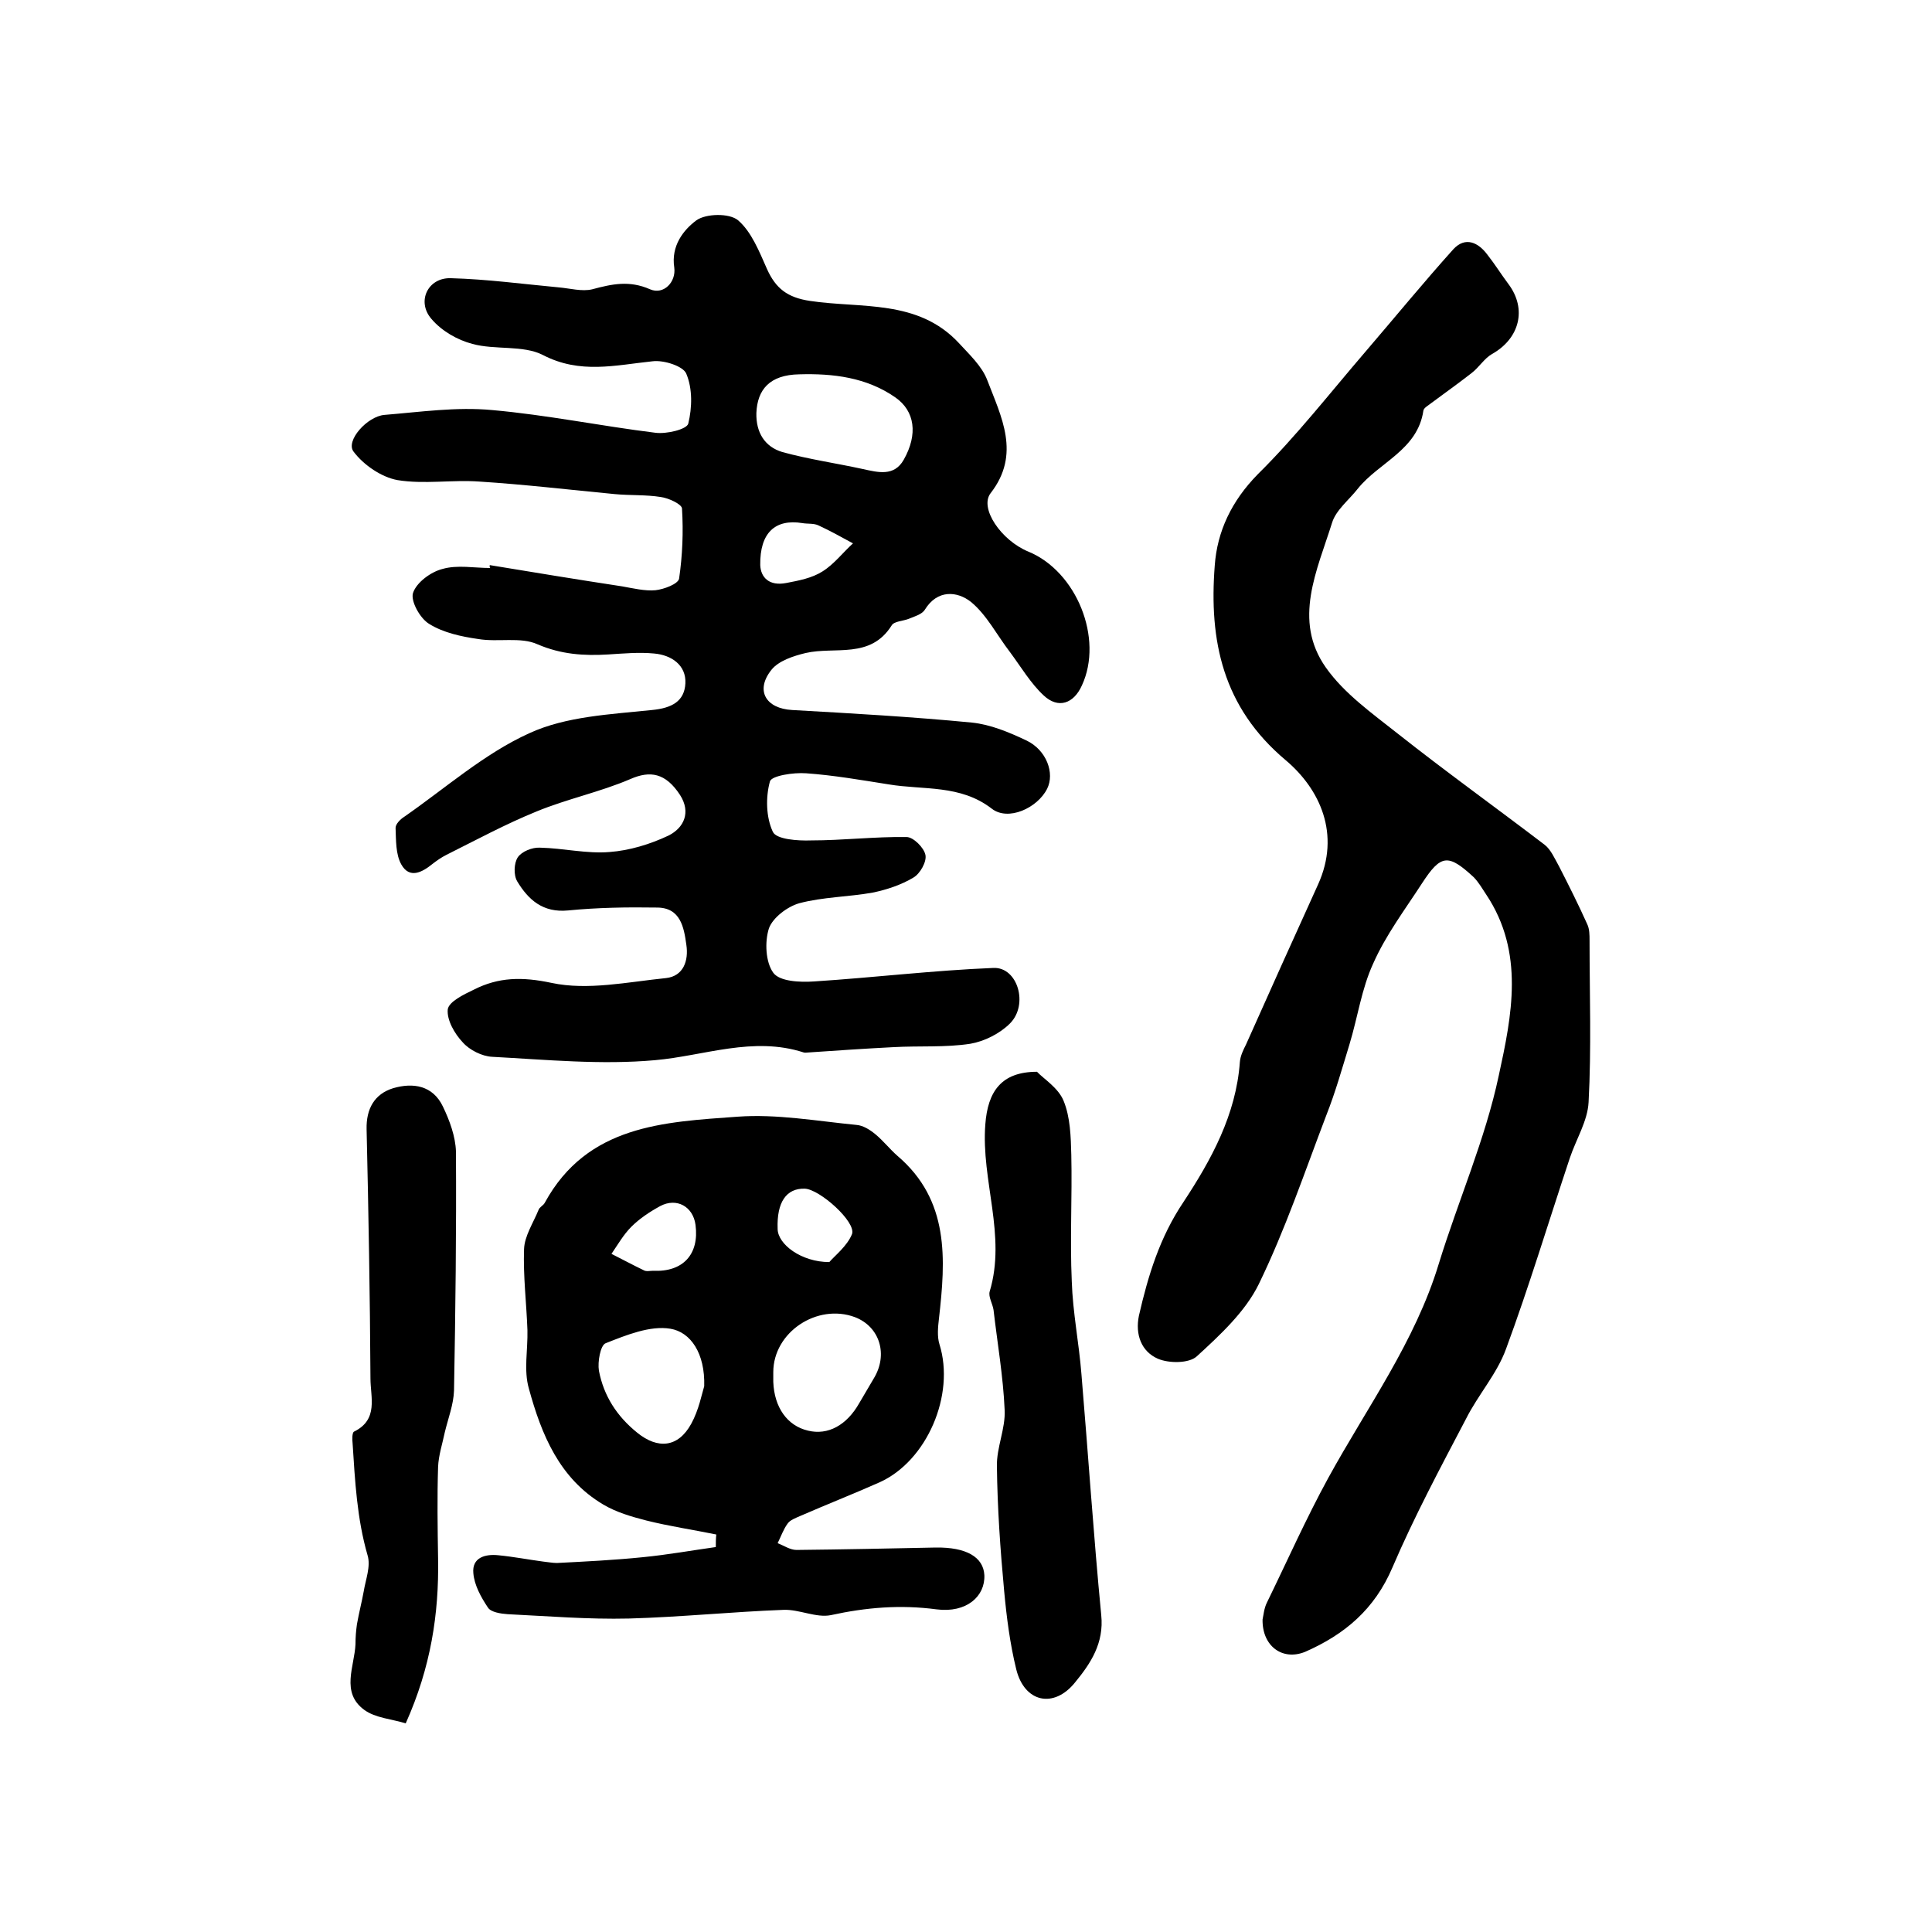
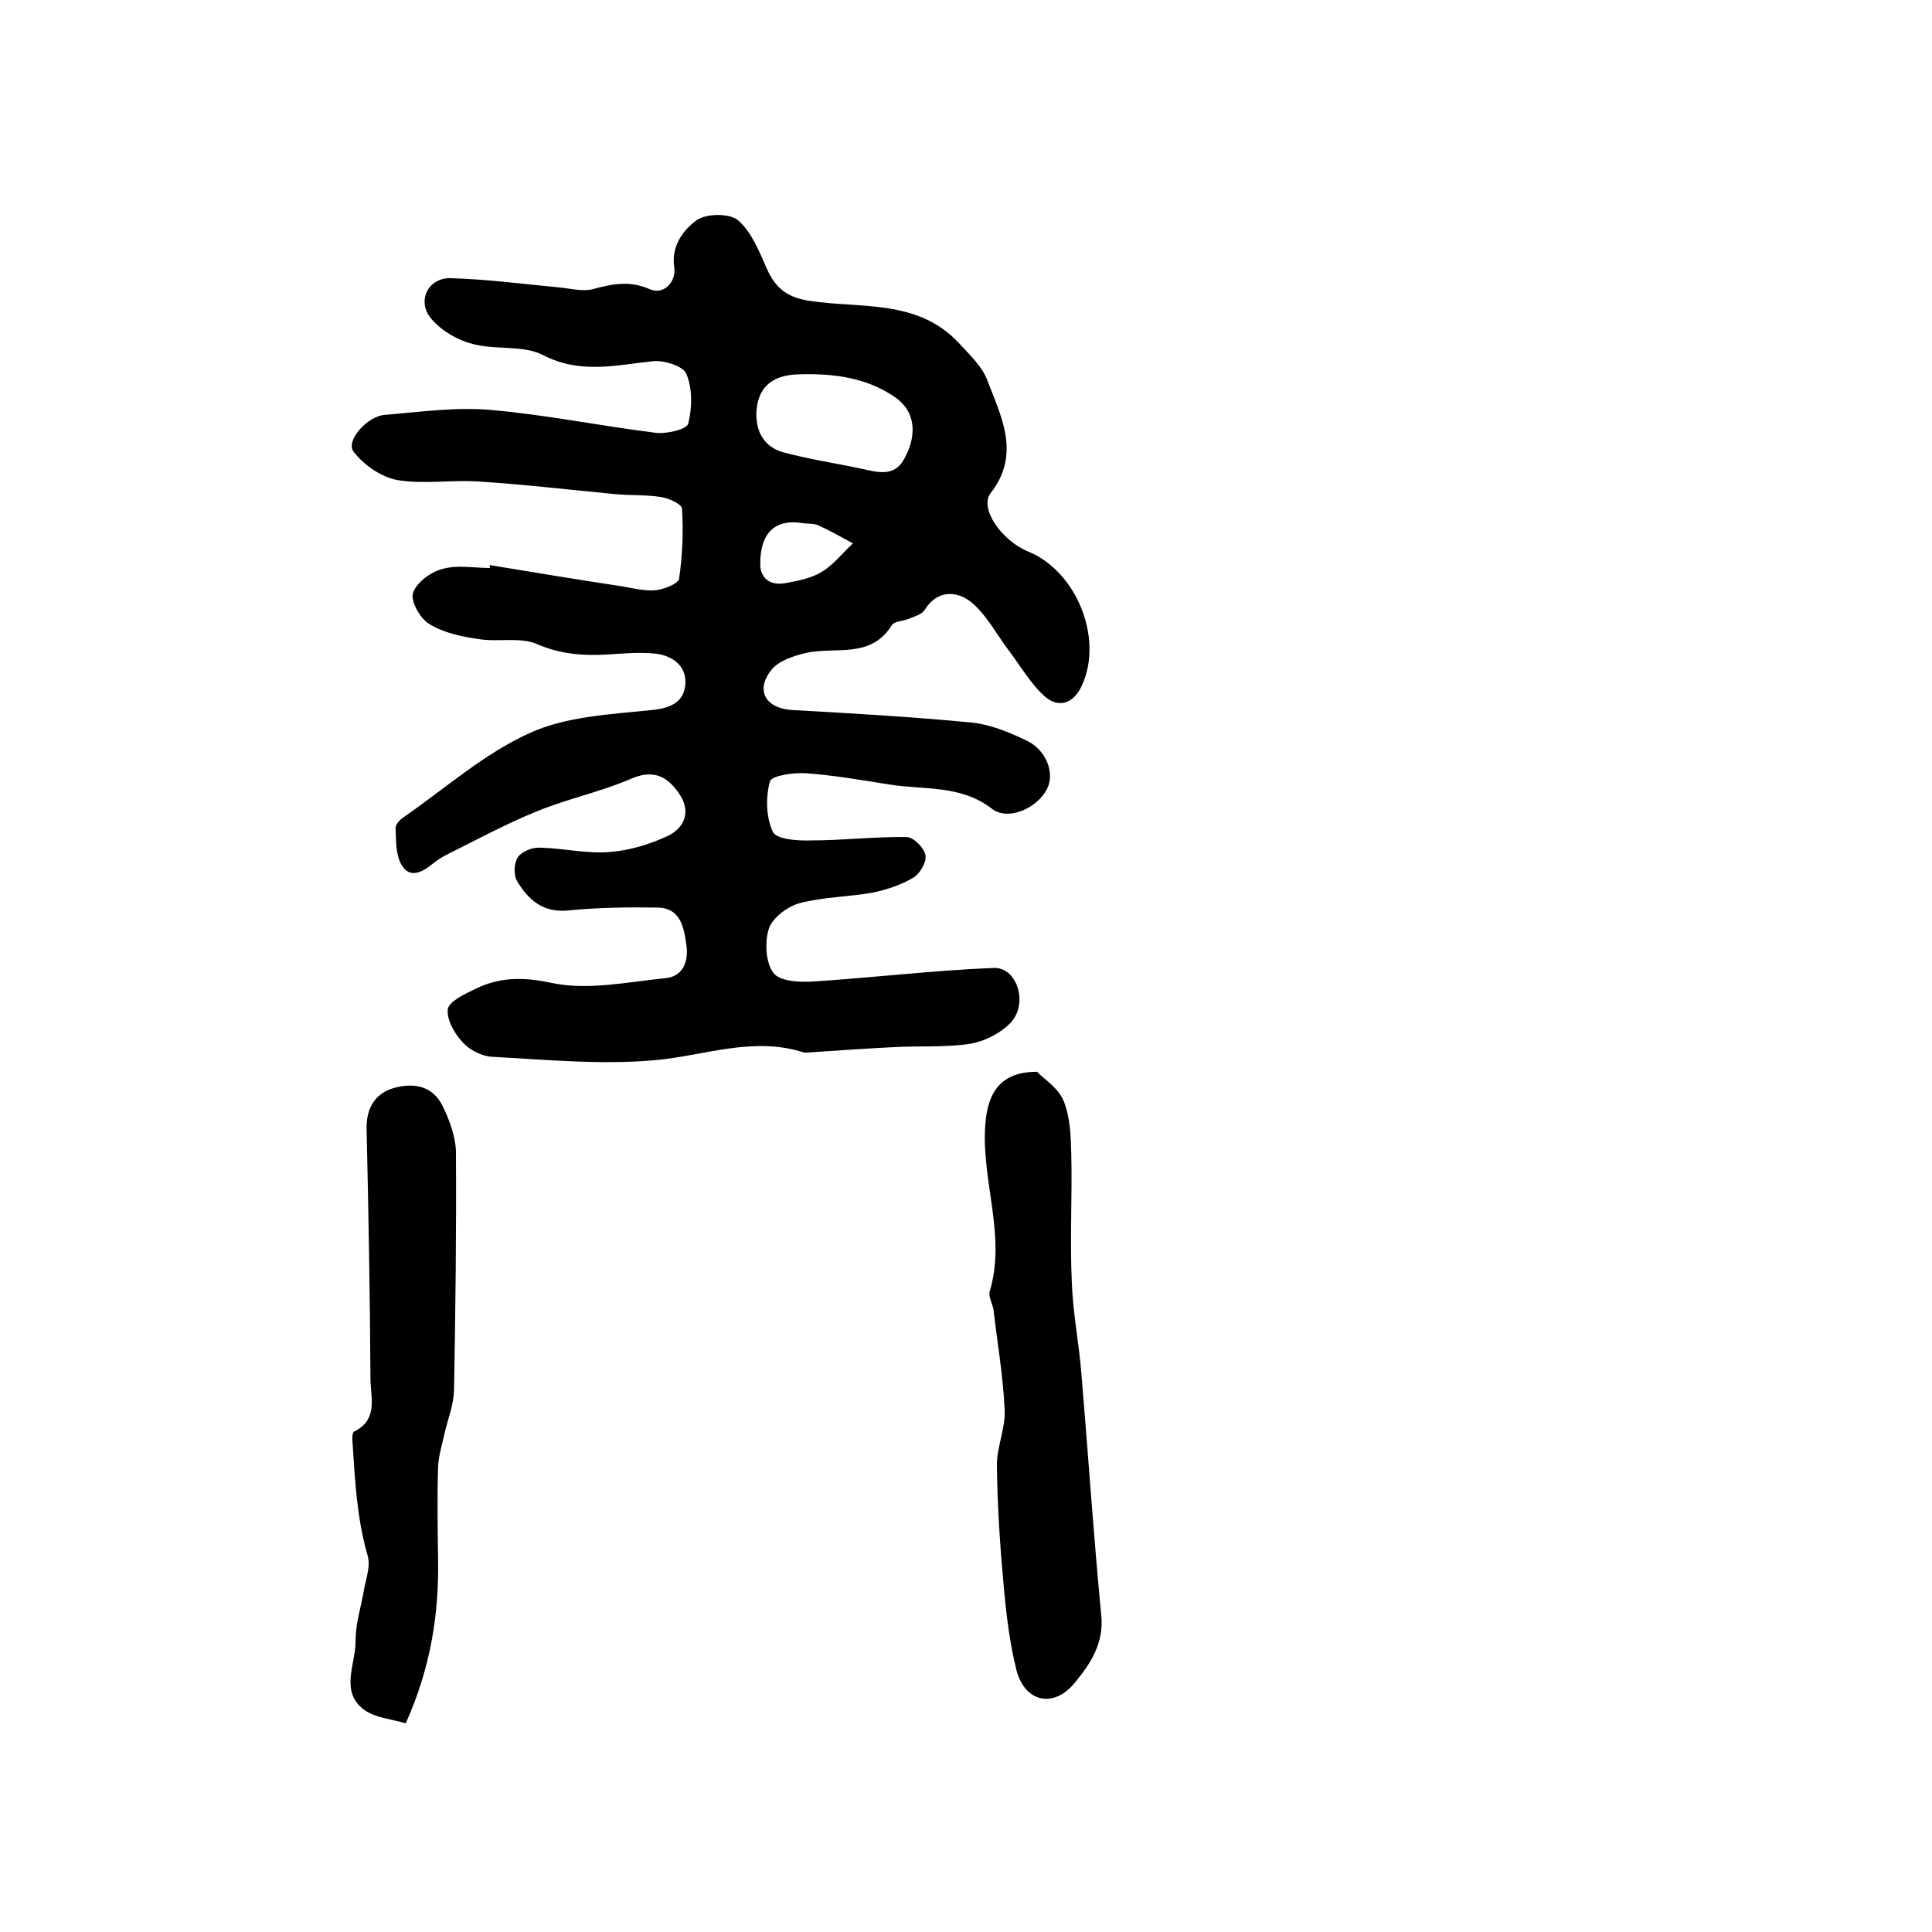
<svg xmlns="http://www.w3.org/2000/svg" version="1.1" id="图层_1" x="0px" y="0px" viewBox="0 0 400 400" style="enable-background:new 0 0 400 400;" xml:space="preserve">
  <style type="text/css">
	.st0{fill:#FFFFFF;}
</style>
  <g>
    <path d="M101.4,117c9.1,1.5,18.2,3,27.4,4.4c2.3,0.4,4.7,1,6.9,0.8c1.8-0.2,4.7-1.3,4.9-2.4c0.7-4.8,0.9-9.7,0.6-14.5   c0-0.9-2.8-2.2-4.4-2.4c-3.1-0.5-6.3-0.3-9.5-0.6c-9.4-0.9-18.7-2-28.1-2.6c-5.6-0.4-11.4,0.6-16.9-0.3c-3.3-0.6-7-3.1-9.1-5.9   c-1.7-2.2,2.8-7.3,6.4-7.6c7.4-0.6,14.9-1.7,22.3-1c11.3,1,22.5,3.3,33.8,4.7c2.3,0.3,6.5-0.7,6.8-1.9c0.8-3.3,0.9-7.2-0.4-10.3   c-0.6-1.6-4.7-2.9-7-2.6c-7.7,0.8-15,2.7-22.7-1.3c-4.1-2.1-9.9-1-14.6-2.3c-3.1-0.8-6.4-2.7-8.5-5.2c-3.1-3.6-0.7-8.6,4.1-8.4   c7.4,0.2,14.8,1.2,22.3,1.9c2.3,0.2,4.8,0.9,6.9,0.4c4.1-1.1,7.7-1.9,12,0c2.8,1.2,5.4-1.5,5-4.5c-0.7-4.5,1.9-7.8,4.6-9.8   c2-1.4,6.8-1.5,8.6,0c2.8,2.4,4.4,6.5,6,10.1c1.8,4,4.2,5.9,8.9,6.6c10.6,1.6,22.3-0.4,30.8,8.7c2.2,2.4,4.8,4.8,5.9,7.7   c2.9,7.6,7,15.3,0.7,23.4c-2.4,3.1,2.2,9.8,7.8,12.1c10,4.1,15.6,18,11.1,27.7c-1.7,3.8-4.9,4.9-7.9,2.1c-2.7-2.5-4.7-5.9-7-9   c-2.7-3.5-4.8-7.7-8.1-10.4c-2.8-2.2-6.9-2.6-9.5,1.6c-0.6,1-2.1,1.4-3.3,1.9c-1.2,0.5-3.1,0.5-3.6,1.4c-4.4,7-11.7,4.3-17.8,5.7   c-2.5,0.6-5.6,1.6-7.1,3.5c-3.4,4.3-1.1,8,4.3,8.3c12.4,0.7,24.8,1.4,37.2,2.6c3.9,0.4,7.7,2,11.3,3.7c4.2,2,5.9,6.8,4.3,10   c-2,4-8.1,6.8-11.5,4.1c-6.5-5-14.1-3.8-21.3-5c-5.7-0.9-11.4-1.9-17.1-2.3c-2.6-0.2-7.2,0.5-7.5,1.7c-0.9,3.3-0.8,7.4,0.6,10.4   c0.7,1.6,5.2,1.9,7.9,1.8c6.6,0,13.2-0.8,19.8-0.7c1.4,0,3.6,2.2,3.9,3.7c0.3,1.4-1.1,3.9-2.5,4.7c-2.5,1.5-5.5,2.5-8.4,3.1   c-5,0.9-10.3,0.9-15.2,2.2c-2.5,0.7-5.5,3-6.3,5.2c-0.9,2.8-0.7,7,0.9,9.2c1.3,1.8,5.5,2,8.4,1.8c12.4-0.8,24.8-2.3,37.2-2.8   c5-0.2,7.3,7.6,3.4,11.5c-2.1,2.1-5.3,3.7-8.2,4.2c-5.2,0.8-10.6,0.4-15.9,0.7c-5.9,0.3-11.8,0.7-17.6,1.1c-0.3,0-0.7,0.1-1,0   c-10.5-3.4-20.6,0.7-30.8,1.6c-11.1,1-22.5-0.1-33.7-0.7c-2.1-0.1-4.7-1.4-6.1-3c-1.7-1.8-3.3-4.6-3.1-6.8c0.2-1.6,3.3-3.1,5.4-4.1   c5.1-2.6,10-2.7,16.1-1.4c7.5,1.6,15.8-0.2,23.7-1c3.6-0.4,4.7-3.6,4.2-6.9c-0.5-3.6-1.2-7.7-6.1-7.7c-6.1-0.1-12.3,0-18.4,0.6   c-5.2,0.5-8.2-2.2-10.5-6c-0.8-1.3-0.7-3.8,0.1-5c0.8-1.2,3-2.1,4.6-2c4.8,0.1,9.7,1.3,14.4,0.9c4.1-0.3,8.4-1.6,12.2-3.4   c3.2-1.6,4.7-4.8,2.4-8.4c-3-4.6-6.2-5.1-10.3-3.3c-6.3,2.7-13.1,4.1-19.4,6.7c-6.4,2.6-12.5,5.9-18.7,9c-1,0.5-2,1.2-2.9,1.9   c-2.1,1.7-4.7,3.1-6.4,0.1c-1.2-2.1-1.1-5.1-1.2-7.6c0-0.8,1-1.8,1.8-2.3c8.5-5.9,16.6-13.1,25.9-17.3c7.6-3.5,16.8-3.9,25.4-4.8   c4.1-0.4,6.7-1.8,6.9-5.5c0.2-3.8-2.9-5.9-6.5-6.2c-3.1-0.3-6.3,0-9.5,0.2c-5,0.3-9.7,0-14.6-2.1c-3.5-1.6-8.2-0.4-12.3-1.1   c-3.5-0.5-7.2-1.3-10.1-3.1c-1.9-1.1-3.9-4.7-3.4-6.4c0.7-2.2,3.7-4.4,6.1-5c3.1-0.9,6.6-0.2,9.9-0.2   C101.3,117.3,101.4,117.2,101.4,117z M156.6,85.5c-0.1,4,1.7,7,5.4,8.1c5.5,1.5,11.1,2.3,16.6,3.5c3.2,0.7,6.5,1.6,8.5-1.9   c3-5.3,2.3-10.1-1.7-12.9c-6-4.2-13-5-19.9-4.8C159.3,77.6,156.8,80.7,156.6,85.5z M157.4,117c0.1,2.5,1.8,4.4,5.4,3.7   c2.6-0.5,5.3-1,7.5-2.4c2.4-1.5,4.2-3.9,6.3-5.8c-2.4-1.3-4.7-2.6-7.1-3.7c-1-0.5-2.3-0.3-3.4-0.5   C160.5,107.4,157.3,110.3,157.4,117z" />
-     <path d="M261.4,335.3c0.2-0.9,0.3-2.3,0.9-3.5c4.2-8.6,8.1-17.4,12.7-25.8c8-14.6,18-28.2,22.9-44.4c4-13,9.6-25.7,12.4-38.9   c2.7-12.4,5.4-25.5-2.6-37.5c-0.8-1.2-1.6-2.6-2.6-3.6c-5.3-4.9-6.8-4.7-10.7,1.3c-3.5,5.4-7.5,10.7-10.1,16.6   c-2.4,5.2-3.2,11.1-4.9,16.7c-1.5,4.9-2.9,9.9-4.8,14.7c-4.5,11.8-8.5,23.7-14,35c-2.8,5.7-8,10.5-12.8,14.9   c-1.6,1.5-5.8,1.5-8.1,0.5c-3.4-1.5-4.7-5-3.9-8.9c1.9-8.3,4.3-16.2,9.2-23.5c5.8-8.8,10.9-18.1,11.7-29c0.1-1.3,0.7-2.5,1.3-3.7   c4.9-11,9.9-22.1,14.9-33.1c4.7-10.4,0.4-19.7-6.7-25.7c-13.1-11-15.9-24.8-14.7-40.3c0.5-7.1,3.5-13.4,8.9-18.9   c8-7.9,15-16.9,22.4-25.5c6-7,11.9-14.2,18.1-21.1c2.5-2.7,5.2-1.4,7.1,1.2c1.5,1.9,2.8,4,4.3,6c3.9,5.2,2.3,11.3-3.4,14.5   c-1.6,0.9-2.7,2.8-4.3,4c-2.7,2.1-5.5,4.1-8.2,6.1c-0.6,0.5-1.6,1-1.7,1.6c-1.2,8.2-9.2,10.7-13.6,16.2c-1.8,2.3-4.5,4.4-5.3,7   c-3.1,9.9-8.2,20.2-1.3,30c3.8,5.4,9.6,9.5,14.9,13.7c10,7.9,20.3,15.3,30.4,23c1.3,1,2.1,2.9,3,4.5c2,3.9,4,7.9,5.8,11.9   c0.5,1,0.5,2.3,0.5,3.4c0,11.2,0.4,22.3-0.2,33.5c-0.2,3.9-2.6,7.7-3.9,11.6c-4.4,13.2-8.4,26.5-13.2,39.5   c-1.9,5.2-5.8,9.5-8.3,14.5c-5.3,10.1-10.7,20.2-15.2,30.7c-3.7,8.7-9.9,13.9-18.1,17.5C265.5,343.9,261.3,340.8,261.4,335.3z" />
-     <path d="M148.3,317.7c-4.9-1-9.7-1.7-14.5-2.9c-3.1-0.8-6.2-1.7-8.9-3.3c-9.1-5.4-12.8-14.5-15.4-24c-1.1-3.8-0.2-8-0.3-12.1   c-0.2-5.6-0.9-11.2-0.7-16.8c0.1-2.7,1.9-5.4,3-8.1c0.2-0.6,1-0.9,1.3-1.5c8.8-16.1,24.7-16.7,39.9-17.8c8.1-0.6,16.4,0.9,24.6,1.7   c1.4,0.1,2.8,1,3.9,1.9c1.7,1.4,3,3.1,4.6,4.5c10.8,9.2,10,21.4,8.6,33.7c-0.2,1.7-0.4,3.7,0.1,5.3c3.3,10.5-2.6,24.2-12.4,28.6   c-5.4,2.4-11,4.6-16.5,7c-0.9,0.4-2,0.8-2.5,1.5c-0.9,1.2-1.4,2.7-2.1,4.1c1.3,0.5,2.6,1.4,3.9,1.4c9.6-0.1,19.2-0.3,28.8-0.5   c6.4-0.1,9.9,2,10.1,5.7c0.2,4.4-3.7,7.9-9.9,7.1c-7.5-1-14.6-0.4-21.9,1.2c-3,0.6-6.5-1.2-9.7-1.1c-10.7,0.4-21.4,1.5-32.1,1.8   c-8.4,0.2-16.8-0.5-25.1-0.9c-1.4-0.1-3.5-0.4-4.1-1.4c-1.4-2.1-2.8-4.6-3-7.1c-0.3-3.2,2.4-4,5.2-3.7c3.1,0.3,6.2,0.9,9.2,1.3   c1,0.1,2,0.3,2.9,0.3c5.9-0.3,11.9-0.6,17.8-1.2c5.1-0.5,10.1-1.4,15.1-2.1C148.2,319.4,148.2,318.6,148.3,317.7z M160.1,284.1   c0,0.7,0,1.3,0,2c0.2,5.3,2.9,9.1,7.2,10.1c4.1,1,8-1.1,10.6-5.7c1-1.7,2-3.4,3-5.1c3-4.9,1.3-10.7-3.9-12.7   C169.2,269.8,160.1,275.8,160.1,284.1z M145.8,287c0.2-6.8-2.8-11.2-7-11.9c-4.2-0.7-9.1,1.3-13.4,3c-1.1,0.4-1.7,3.9-1.4,5.7   c1,5.2,3.7,9.4,7.9,12.8c4.3,3.5,8.5,3.1,11.2-1.8C144.7,291.9,145.3,288.6,145.8,287z M135.2,263.1c6.2,0.3,9.6-3.4,8.8-9.5   c-0.5-3.8-3.9-5.7-7.3-3.9c-2.2,1.2-4.3,2.6-6,4.3c-1.6,1.6-2.8,3.7-4.1,5.6c2.2,1.1,4.4,2.3,6.7,3.4   C133.8,263.3,134.6,263.1,135.2,263.1z M171.7,261.3c1.1-1.3,3.7-3.3,4.7-5.8c0.9-2.5-6.7-9.3-9.8-9.4c-3.8-0.1-5.8,2.8-5.6,8.3   C161,257.6,165.9,261.3,171.7,261.3z" />
    <path d="M214.7,221.9c1.3,1.4,4.4,3.3,5.5,6c1.4,3.4,1.5,7.4,1.6,11.2c0.2,8.7-0.3,17.5,0.1,26.2c0.2,6.4,1.5,12.8,2,19.2   c1.4,16.6,2.5,33.3,4.1,49.9c0.6,5.8-2.2,10-5.4,13.9c-4.4,5.5-10.5,4.2-12.2-2.7c-1.3-5.3-2-10.8-2.5-16.2   c-0.8-8.6-1.4-17.2-1.5-25.8c-0.1-3.9,1.8-7.8,1.6-11.7c-0.3-6.9-1.5-13.8-2.3-20.7c-0.2-1.3-1.1-2.7-0.8-3.8   c3.5-11.6-1.8-23-0.9-34.6C204.5,226,207.3,221.9,214.7,221.9z" />
    <path d="M84,356.8c-2.9-0.9-6.3-1.1-8.6-2.8c-4.9-3.6-2-9-1.8-13.6c0-1.4,0.1-2.7,0.3-4.1c0.4-2.3,1-4.6,1.4-6.8   c0.4-2.5,1.5-5.2,0.8-7.5c-2.2-7.6-2.6-15.4-3.1-23.2c-0.1-0.8-0.1-2.2,0.3-2.4c5.1-2.5,3.4-7.1,3.4-11   c-0.1-17.2-0.4-34.4-0.8-51.6c-0.1-4.2,1.6-7.3,5.5-8.5c4.1-1.2,8.2-0.6,10.3,3.8c1.4,2.9,2.6,6.2,2.7,9.3   c0.1,16.5-0.1,33-0.4,49.5c-0.1,2.9-1.2,5.7-1.9,8.6c-0.5,2.4-1.3,4.8-1.4,7.2c-0.2,6.3-0.1,12.7,0,19   C90.9,334.1,89.2,345.2,84,356.8z" />
  </g>
</svg>